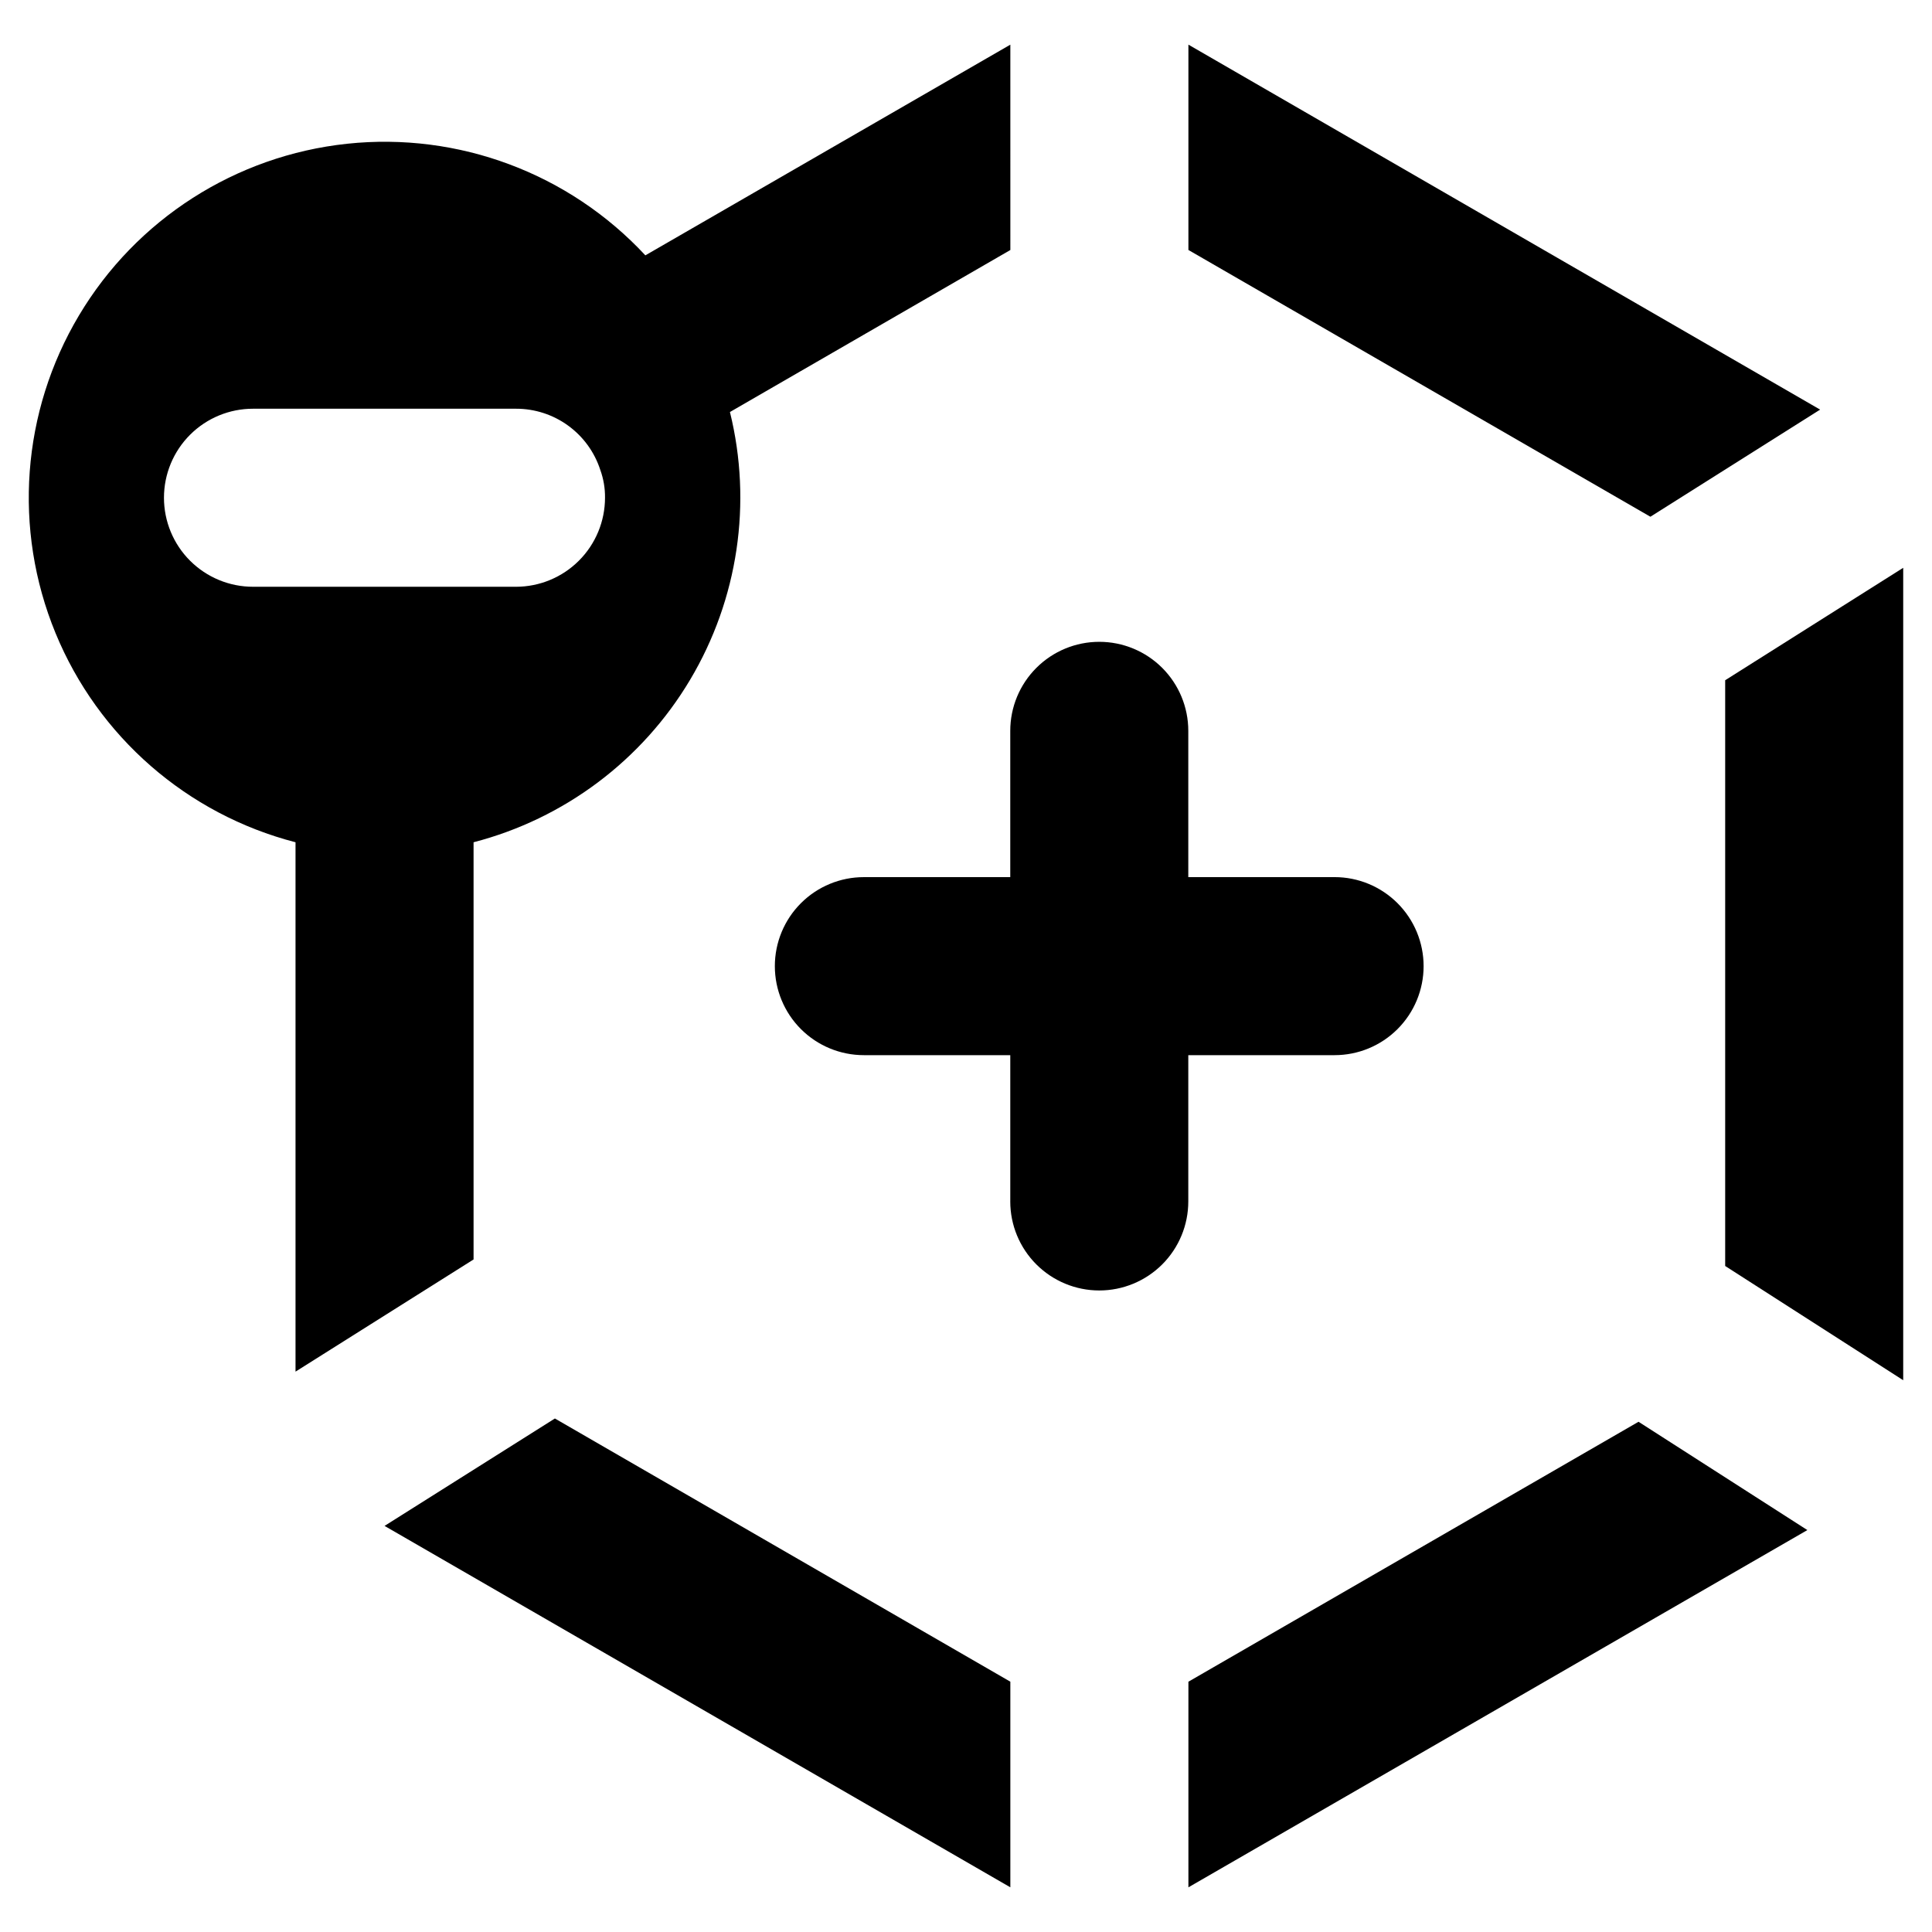
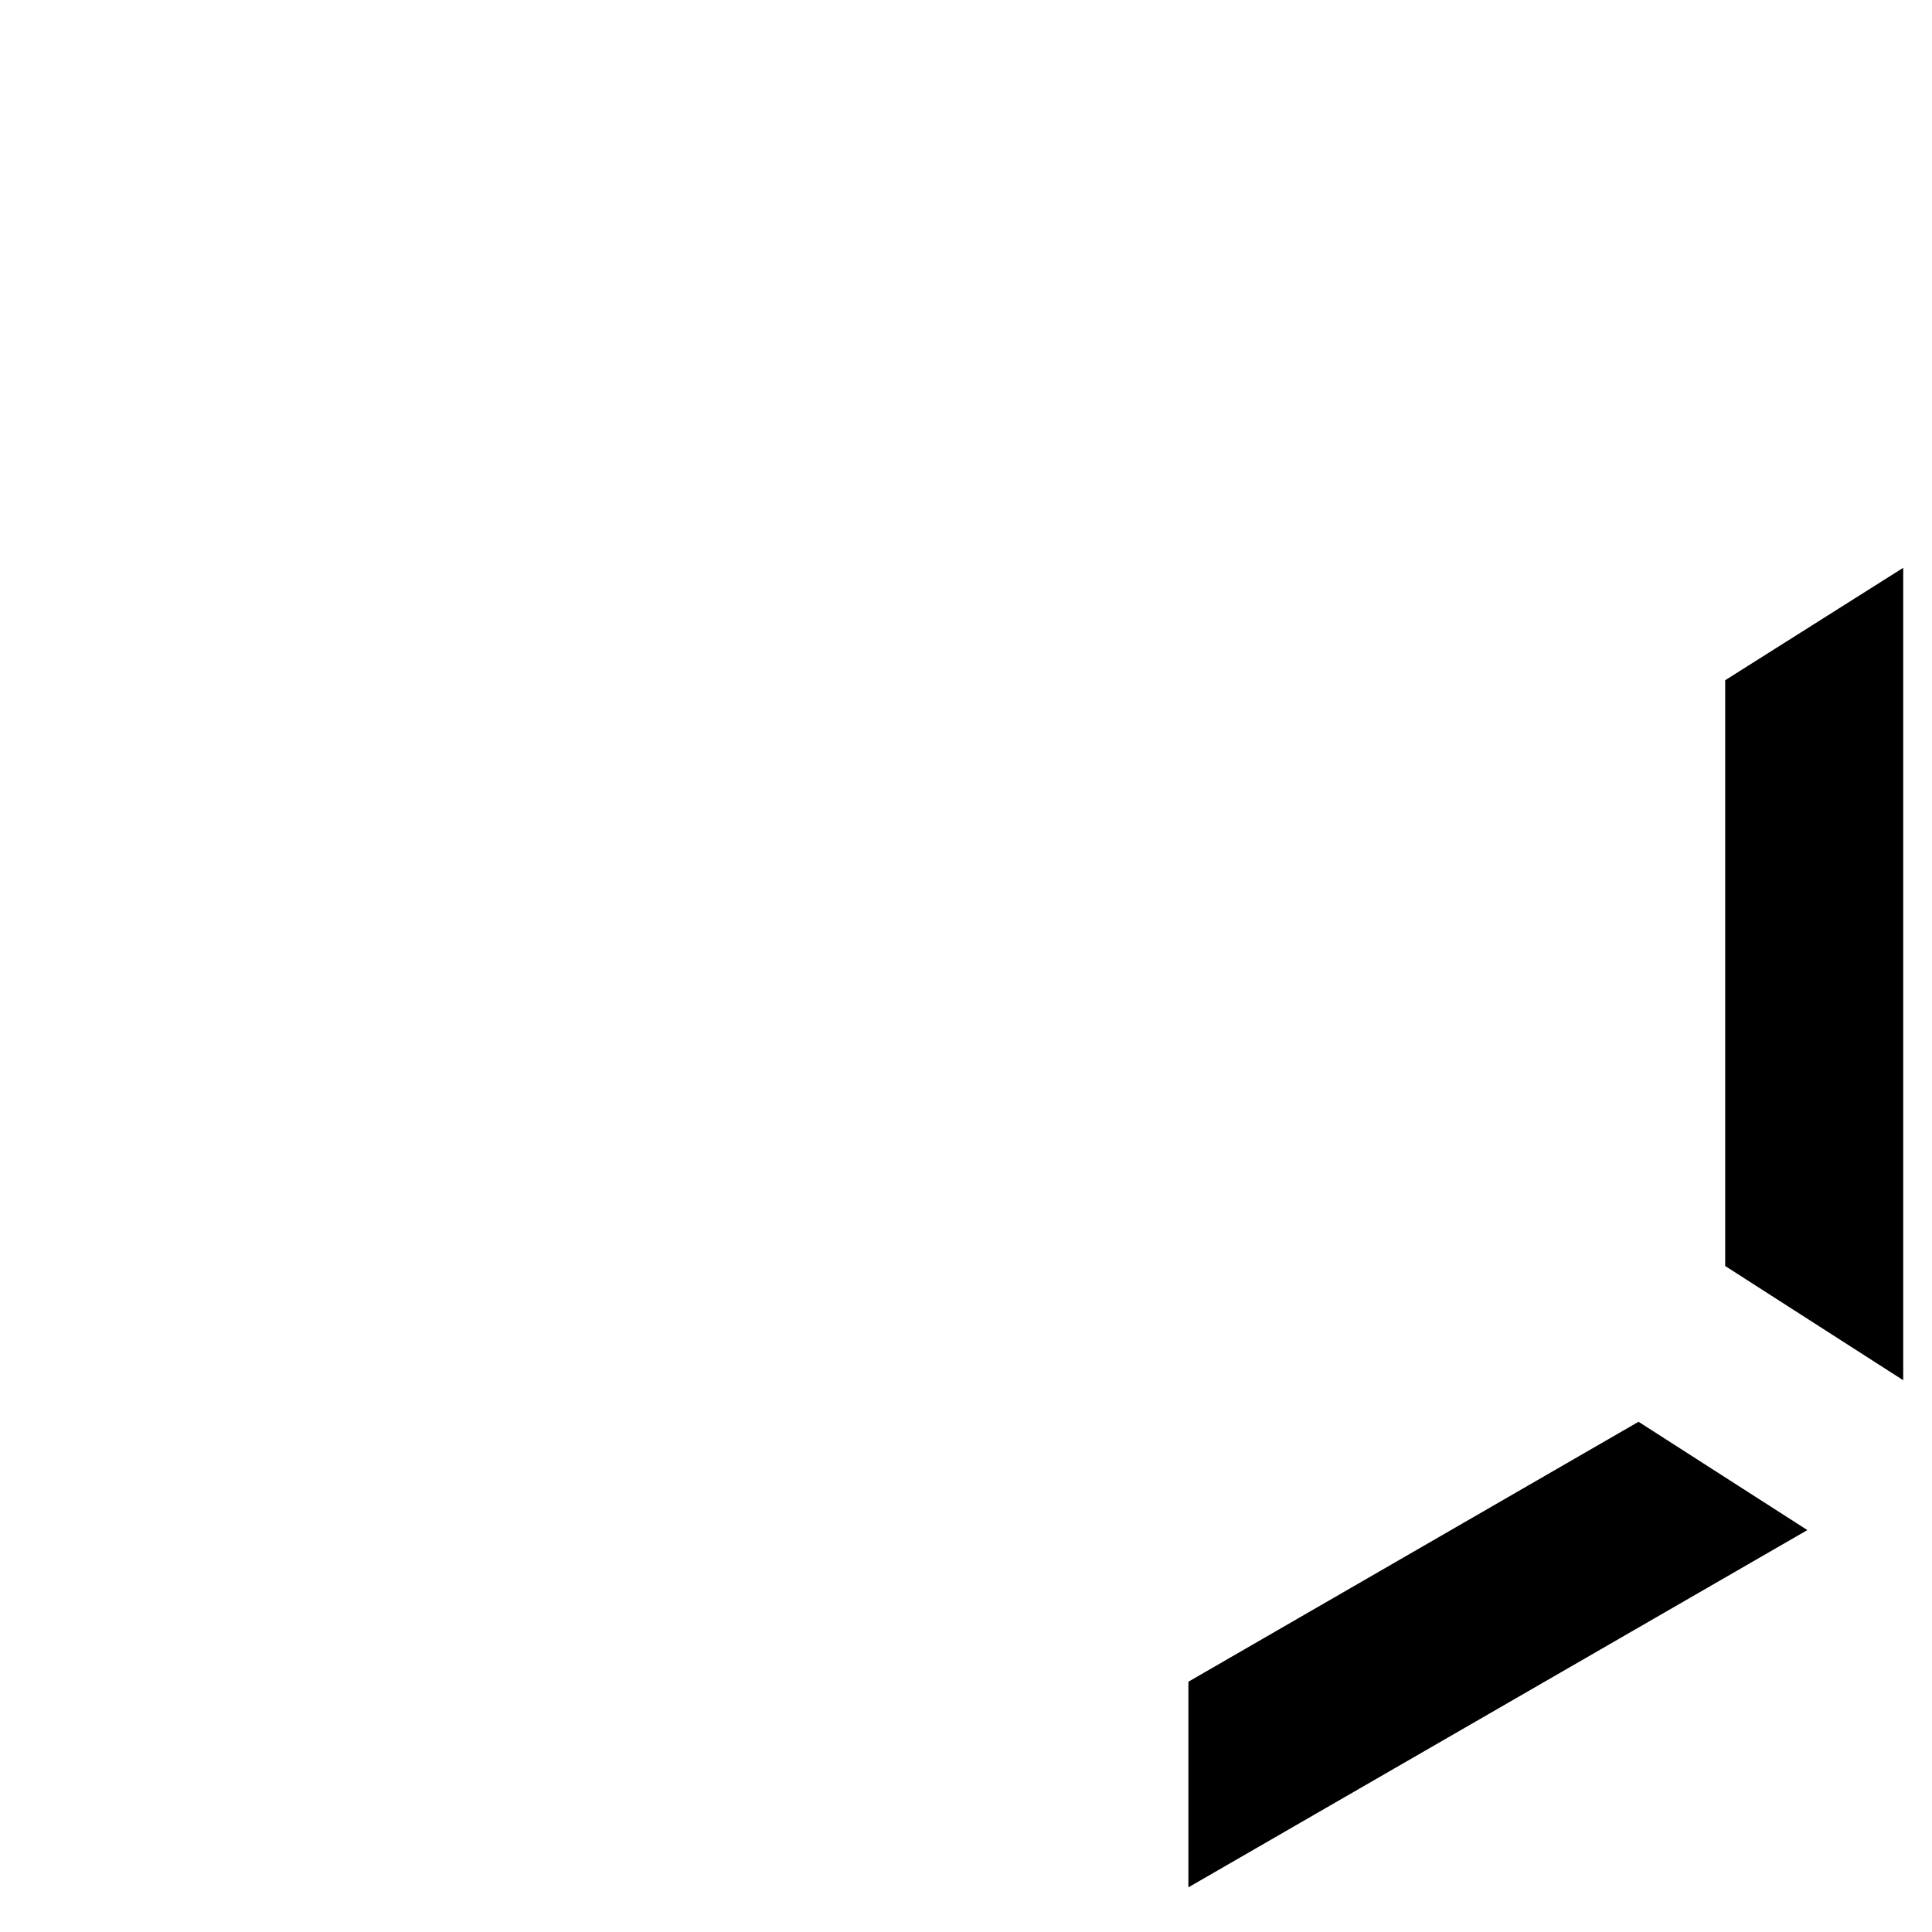
<svg xmlns="http://www.w3.org/2000/svg" fill="#000000" width="800px" height="800px" version="1.1" viewBox="144 144 512 512">
  <g>
-     <path d="m269.5 477.77v-110.56c24.047-6.242 44.668-21.715 57.383-43.059 12.719-21.344 16.512-46.84 10.559-70.961l74.312-42.934-0.004-54.418-96.723 55.832c-20.219-21.75-49.504-32.707-79.035-29.574-29.531 3.137-55.863 19.996-71.066 45.504-15.207 25.508-17.508 56.691-6.219 84.156 11.293 27.469 34.859 48.016 63.609 55.453v140.29zm-58.426-178.27c-6.262 0.008-12.273-2.477-16.703-6.902-4.43-4.422-6.918-10.43-6.918-16.691 0-6.262 2.488-12.266 6.918-16.691s10.441-6.906 16.703-6.898h69.672-0.004c4.961-0.012 9.793 1.551 13.805 4.465 4.016 2.91 7 7.019 8.531 11.734 0.859 2.367 1.285 4.871 1.258 7.391-0.008 6.258-2.492 12.254-6.918 16.676-4.422 4.426-10.418 6.91-16.676 6.918z" />
-     <path d="m626.35 252.55-167.41-96.719v54.414l122.43 70.695z" />
    <path d="m458.94 589.67v54.492l164.03-94.676-44.742-28.703z" />
-     <path d="m245.91 548.38 165.84 95.777v-54.492l-120.7-69.75z" />
    <path d="m601.19 324.27v155.23l47.18 30.273v-215.3z" />
-     <path d="m521.27 400.04c0-6.258-2.484-12.258-6.91-16.684-4.422-4.422-10.422-6.91-16.68-6.91h-38.77v-38.766c0-6.258-2.484-12.258-6.906-16.68-4.426-4.426-10.426-6.91-16.684-6.91-6.258 0-12.258 2.484-16.68 6.91-4.426 4.422-6.91 10.422-6.91 16.68v38.77h-38.77 0.004c-6.266-0.012-12.273 2.473-16.703 6.898-4.43 4.422-6.918 10.43-6.918 16.691 0 6.262 2.488 12.266 6.918 16.691 4.43 4.426 10.438 6.906 16.703 6.898h38.77v38.766h-0.004c0 6.258 2.484 12.258 6.91 16.684 4.422 4.422 10.422 6.91 16.68 6.91 6.258 0 12.258-2.488 16.684-6.91 4.422-4.426 6.906-10.426 6.906-16.684v-38.766h38.77c6.258 0 12.258-2.484 16.68-6.91 4.426-4.426 6.91-10.426 6.91-16.68z" />
  </g>
</svg>